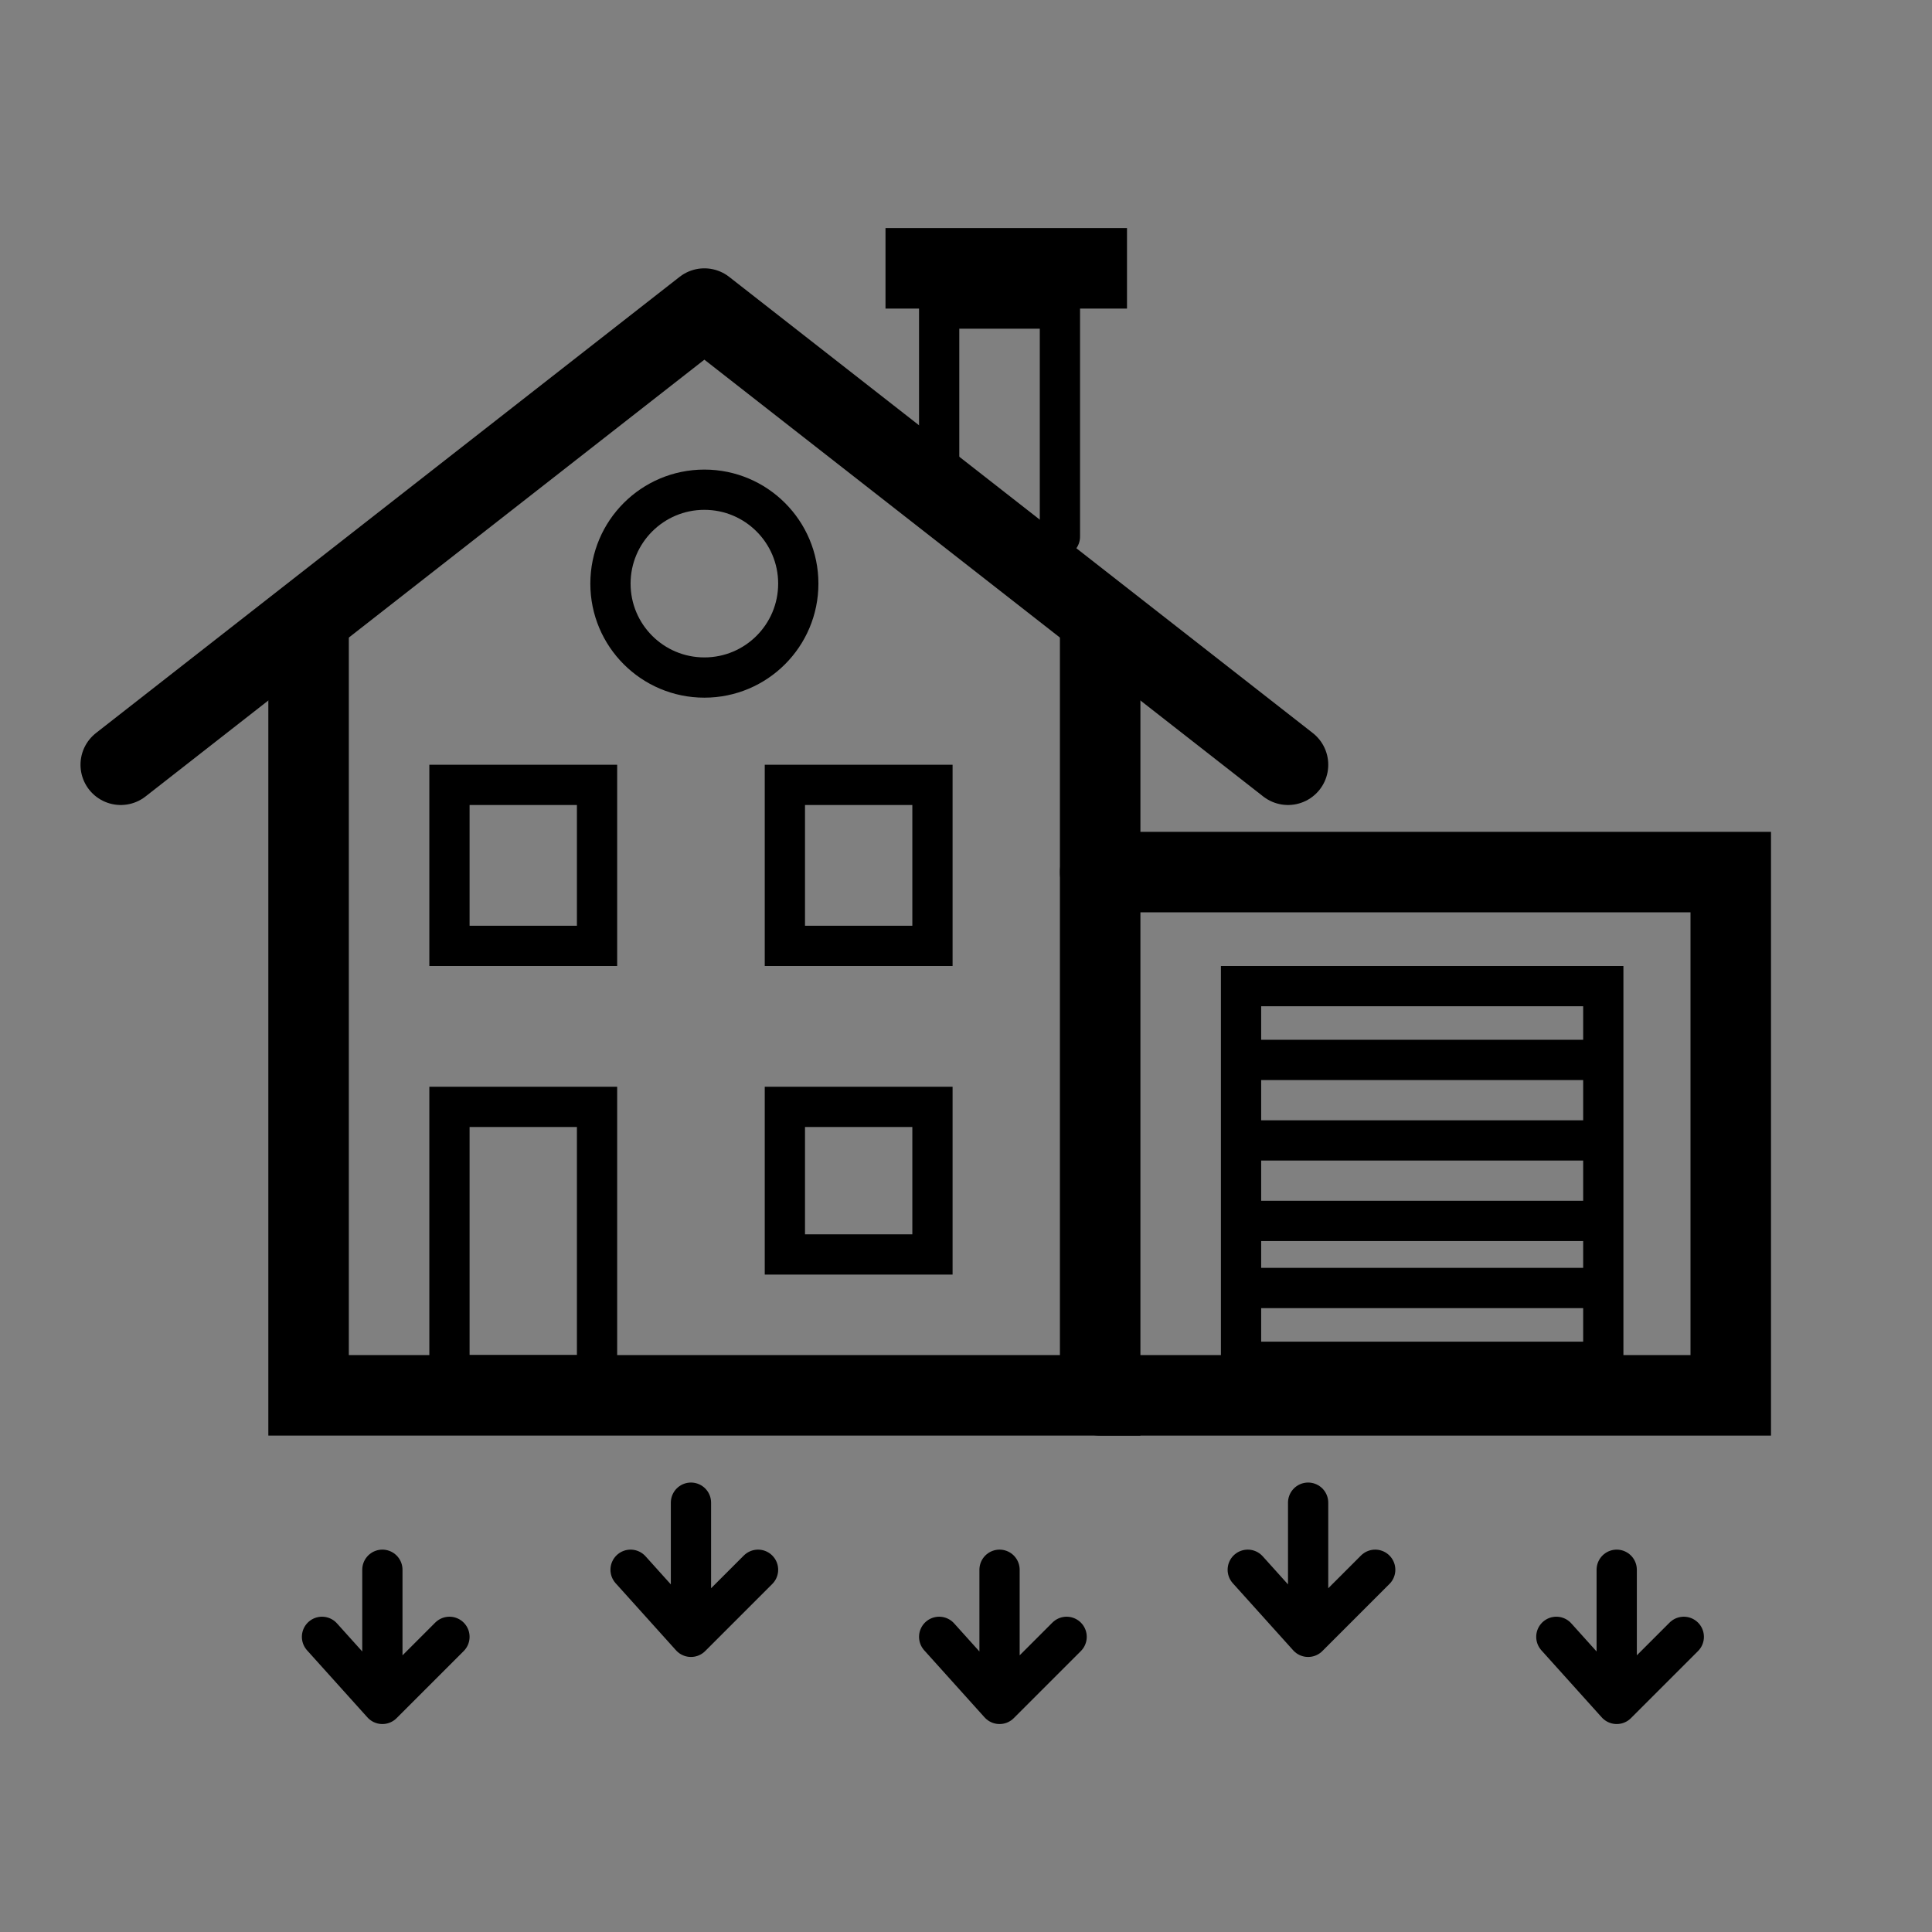
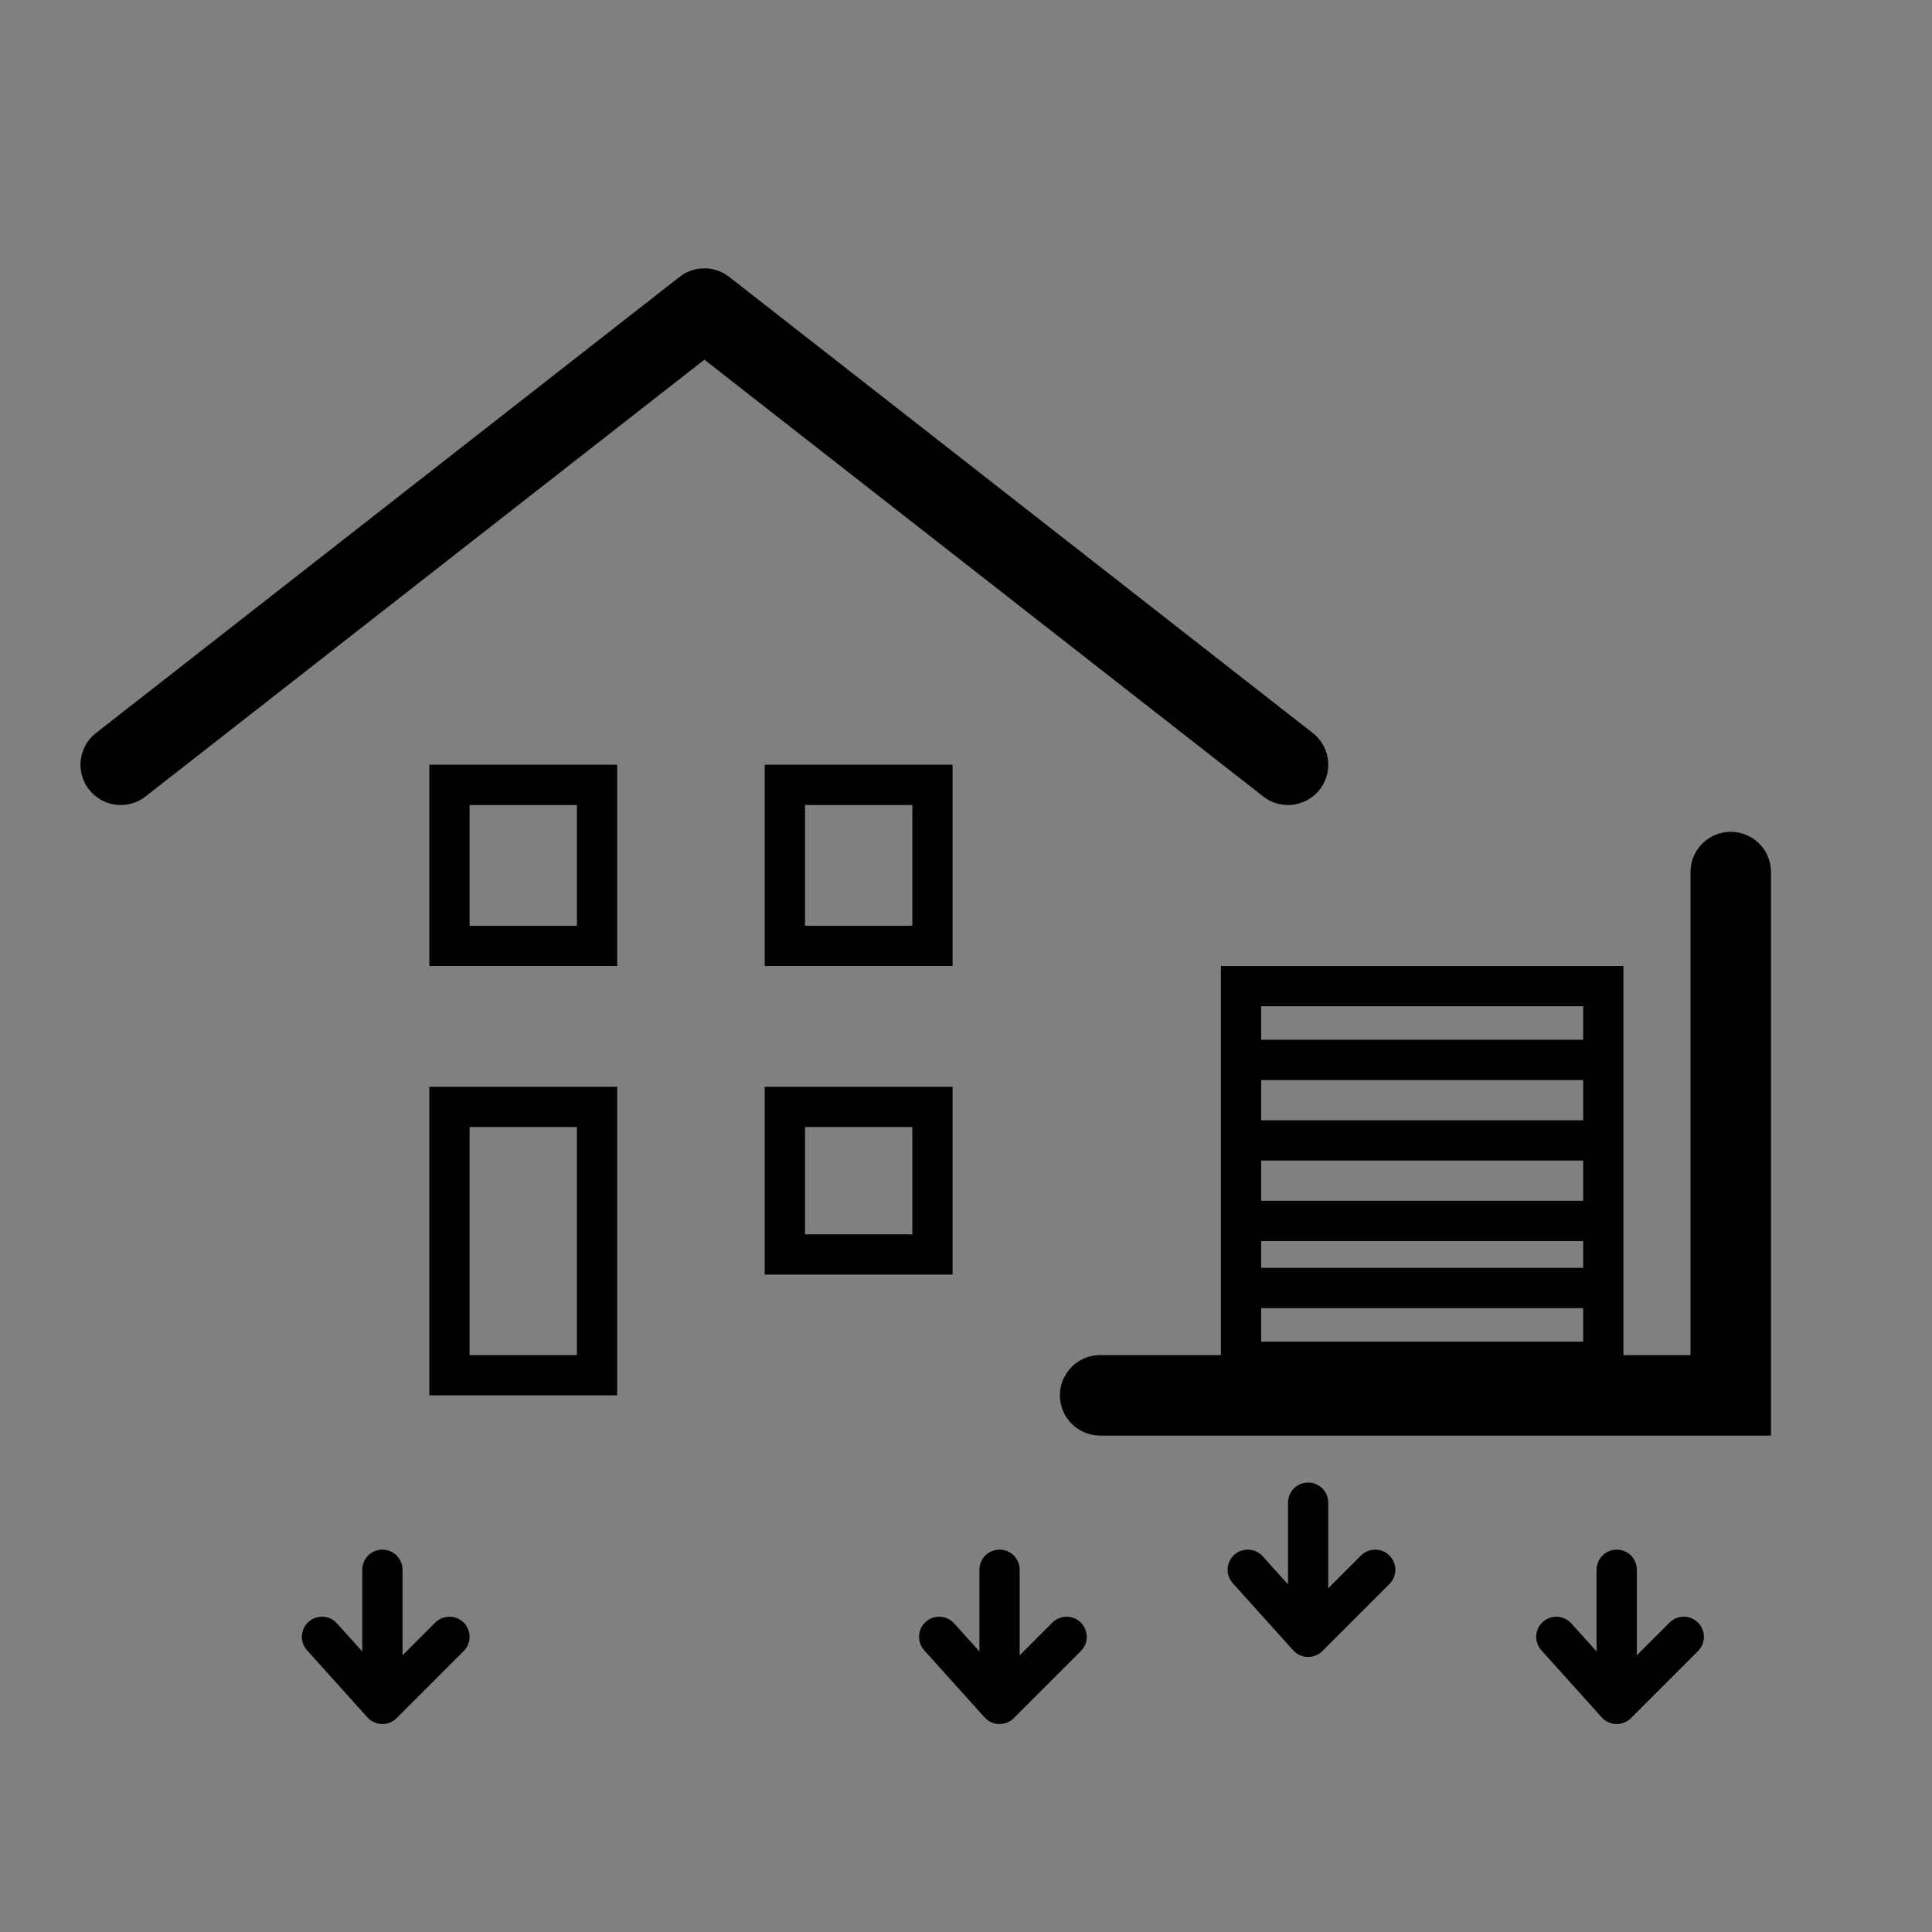
<svg xmlns="http://www.w3.org/2000/svg" width="144" height="144" viewBox="0 0 144 144" fill="none">
  <rect x="0" y="0" width="144" height="144" fill="#808080" stroke="none" />
-   <path d="M23 46.5V104H82V46.5" stroke="black" stroke-width="6" />
  <path d="M9 57L52.5 23L96 57" stroke="black" stroke-width="6" stroke-linecap="round" stroke-linejoin="round" />
  <rect x="33.5" y="58.5" width="11" height="12" stroke="black" stroke-width="3" />
  <rect x="33.5" y="82.5" width="11" height="20" stroke="black" stroke-width="3" />
  <rect x="58.5" y="58.5" width="11" height="12" stroke="black" stroke-width="3" />
  <rect x="58.5" y="82.5" width="11" height="11" stroke="black" stroke-width="3" />
-   <path d="M82 104H129V65H82" stroke="black" stroke-width="6" stroke-linecap="round" />
+   <path d="M82 104H129V65" stroke="black" stroke-width="6" stroke-linecap="round" />
  <rect x="92.5" y="73.5" width="27" height="28" stroke="black" stroke-width="3" />
  <path d="M93 79H119" stroke="black" stroke-width="3" stroke-linecap="round" />
  <path d="M93 85H119" stroke="black" stroke-width="3" stroke-linecap="round" />
  <path d="M93 91H119" stroke="black" stroke-width="3" stroke-linecap="round" />
  <path d="M93 96H119" stroke="black" stroke-width="3" stroke-linecap="round" />
-   <path d="M70 34.333V23H79V40" stroke="black" stroke-width="3" stroke-linecap="round" stroke-linejoin="round" />
-   <rect x="67.5" y="18.5" width="15" height="3" fill="white" stroke="black" stroke-width="3" />
-   <circle cx="52.5" cy="43.5" r="7" stroke="black" stroke-width="3" />
  <path d="M24 122L28.5 127M28.5 127V117M28.5 127L33.5 122" stroke="black" stroke-width="3" stroke-linecap="round" stroke-linejoin="round" />
-   <path d="M47 117L51.5 122M51.5 122V112M51.5 122L56.5 117" stroke="black" stroke-width="3" stroke-linecap="round" stroke-linejoin="round" />
  <path d="M70 122L74.5 127M74.5 127V117M74.5 127L79.5 122" stroke="black" stroke-width="3" stroke-linecap="round" stroke-linejoin="round" />
  <path d="M93 117L97.5 122M97.5 122V112M97.5 122L102.5 117" stroke="black" stroke-width="3" stroke-linecap="round" stroke-linejoin="round" />
  <path d="M116 122L120.5 127M120.5 127V117M120.5 127L125.5 122" stroke="black" stroke-width="3" stroke-linecap="round" stroke-linejoin="round" />
</svg>